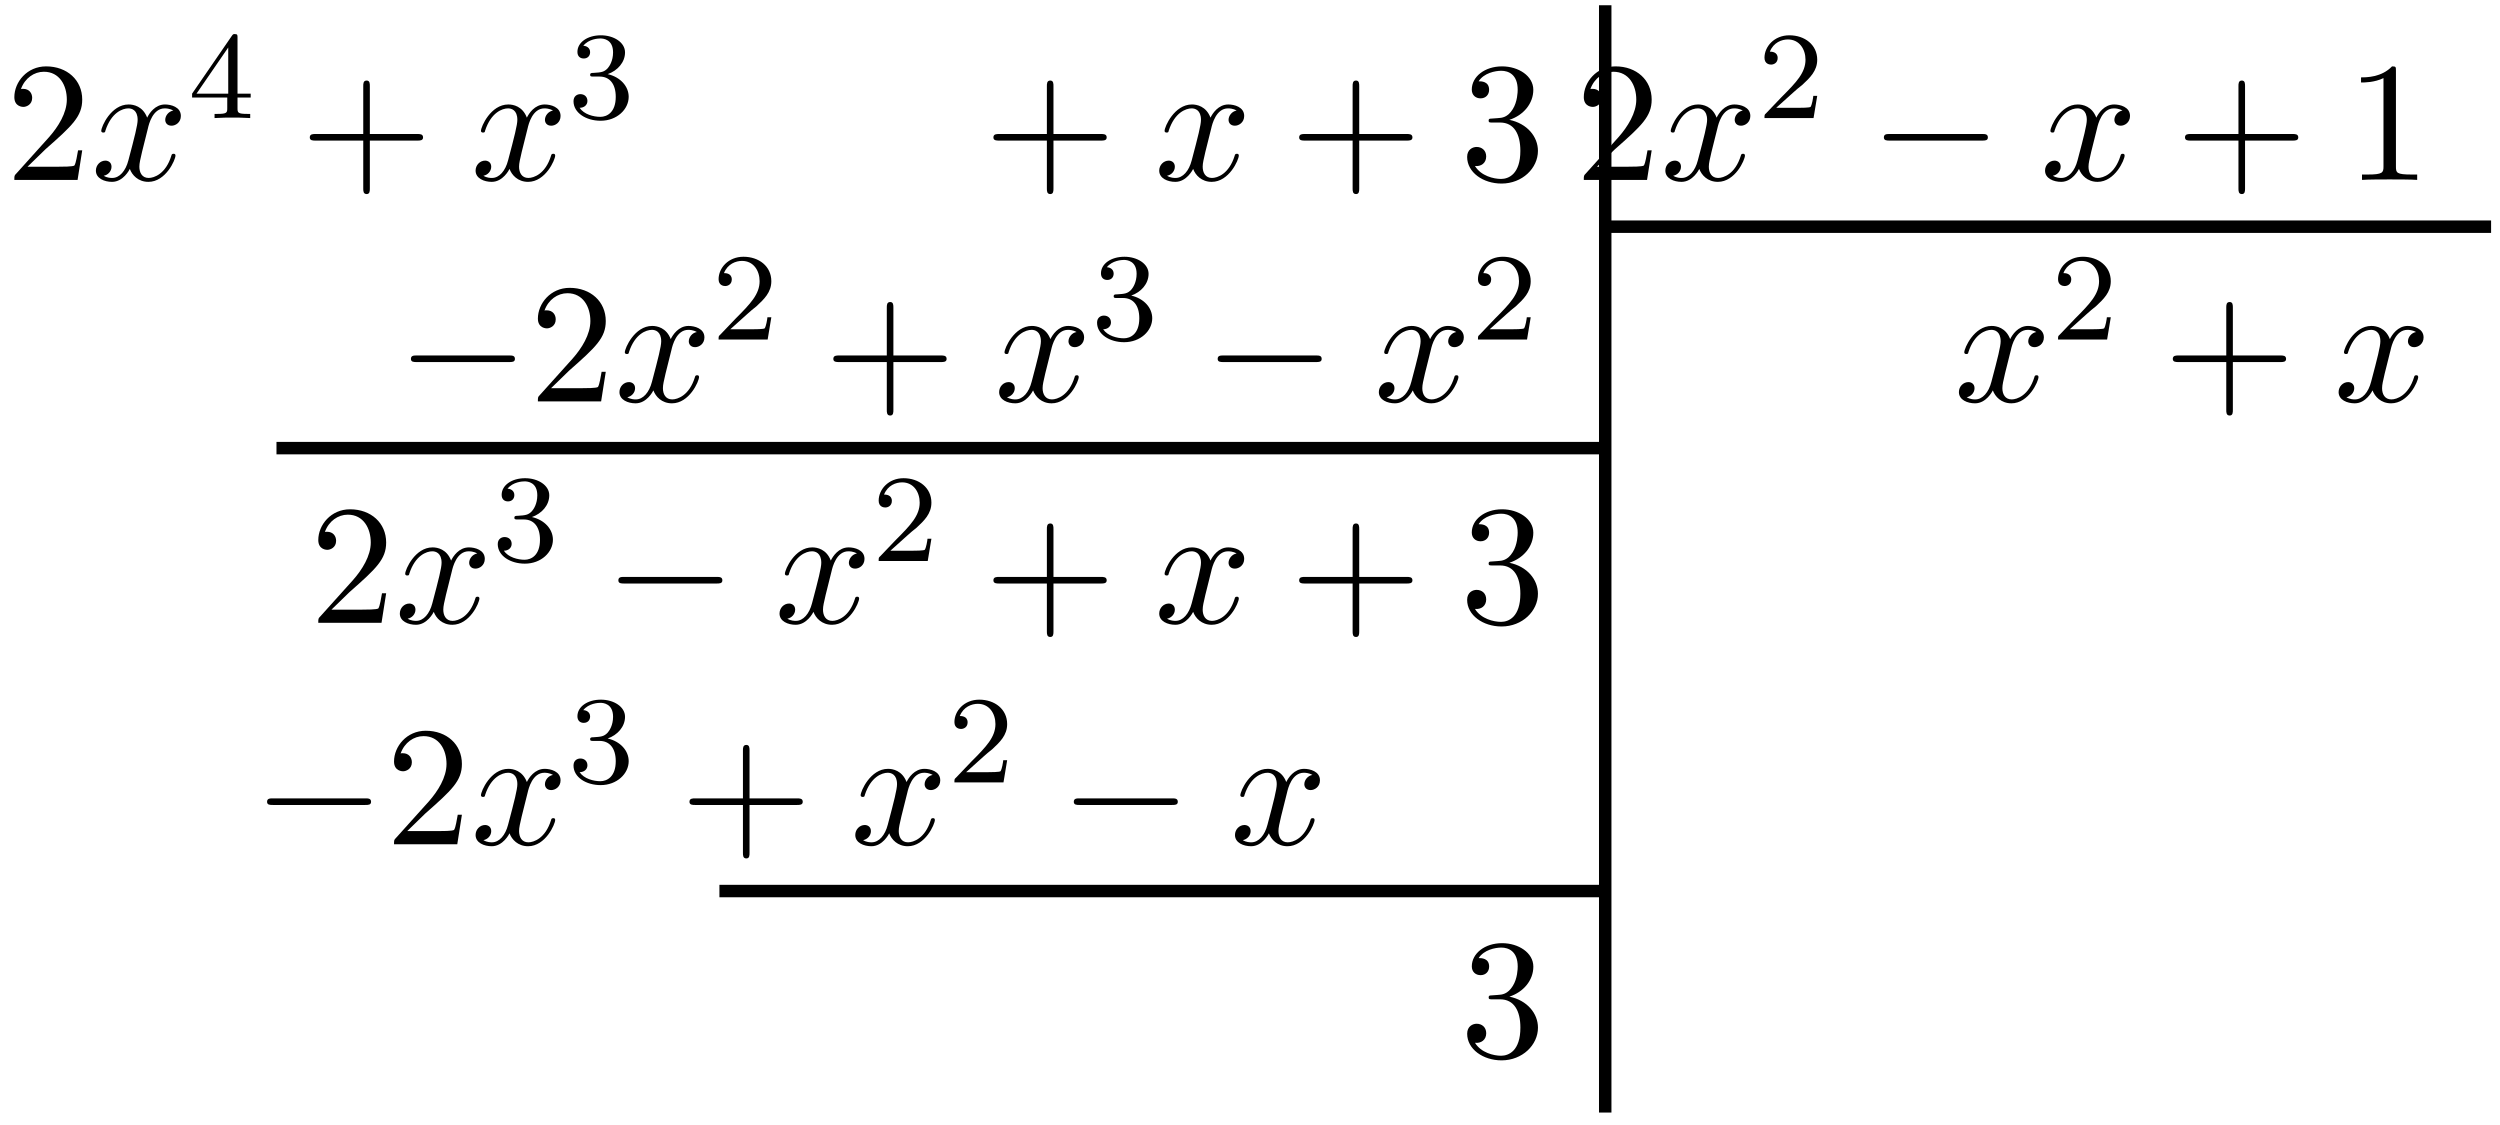
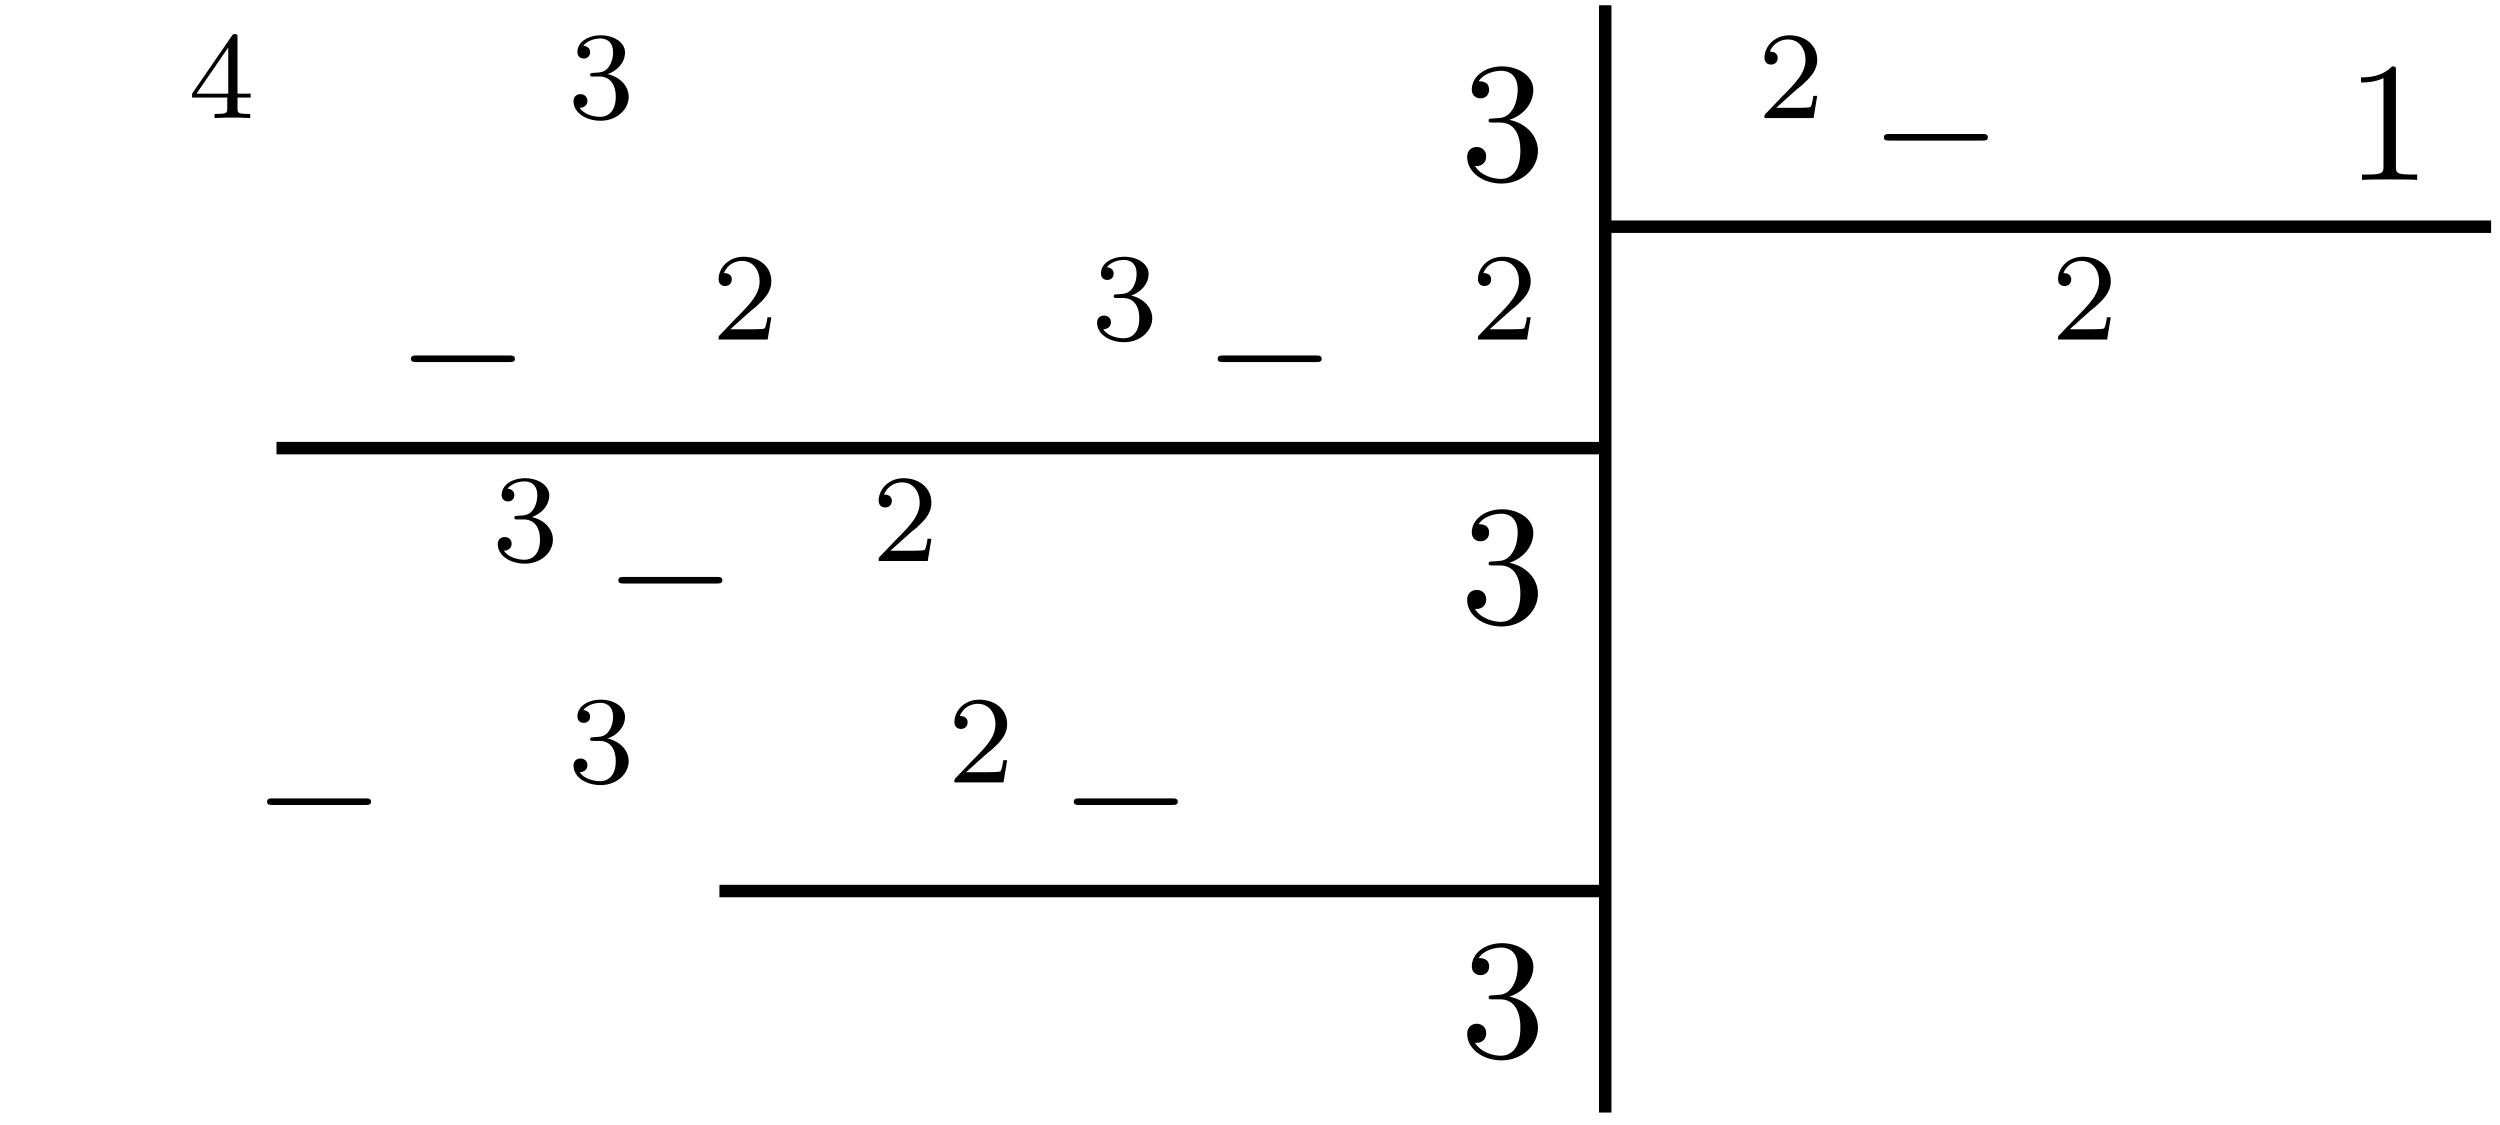
<svg xmlns="http://www.w3.org/2000/svg" xmlns:xlink="http://www.w3.org/1999/xlink" width="160pt" height="72pt" viewBox="0 0 160 72" version="1.1">
  <defs>
    <g>
      <symbol overflow="visible" id="glyph0-0">
        <path style="stroke:none;" d="" />
      </symbol>
      <symbol overflow="visible" id="glyph0-1">
-         <path style="stroke:none;" d="M 1.391 -0.844 L 2.547 -1.969 C 4.25 -3.469 4.891 -4.062 4.891 -5.141 C 4.891 -6.391 3.922 -7.266 2.578 -7.266 C 1.359 -7.266 0.547 -6.266 0.547 -5.297 C 0.547 -4.672 1.094 -4.672 1.125 -4.672 C 1.312 -4.672 1.688 -4.812 1.688 -5.25 C 1.688 -5.547 1.5 -5.828 1.109 -5.828 C 1.031 -5.828 1 -5.828 0.969 -5.812 C 1.219 -6.516 1.812 -6.922 2.438 -6.922 C 3.438 -6.922 3.906 -6.047 3.906 -5.141 C 3.906 -4.281 3.359 -3.406 2.766 -2.734 L 0.672 -0.406 C 0.547 -0.281 0.547 -0.266 0.547 0 L 4.594 0 L 4.891 -1.891 L 4.625 -1.891 C 4.562 -1.578 4.5 -1.094 4.391 -0.922 C 4.312 -0.844 3.594 -0.844 3.344 -0.844 Z M 1.391 -0.844 " />
-       </symbol>
+         </symbol>
      <symbol overflow="visible" id="glyph0-2">
-         <path style="stroke:none;" d="M 4.453 -2.516 L 7.5 -2.516 C 7.656 -2.516 7.859 -2.516 7.859 -2.719 C 7.859 -2.938 7.656 -2.938 7.5 -2.938 L 4.453 -2.938 L 4.453 -6 C 4.453 -6.156 4.453 -6.359 4.25 -6.359 C 4.031 -6.359 4.031 -6.156 4.031 -6 L 4.031 -2.938 L 0.969 -2.938 C 0.812 -2.938 0.609 -2.938 0.609 -2.719 C 0.609 -2.516 0.812 -2.516 0.969 -2.516 L 4.031 -2.516 L 4.031 0.547 C 4.031 0.703 4.031 0.906 4.25 0.906 C 4.453 0.906 4.453 0.703 4.453 0.547 Z M 4.453 -2.516 " />
-       </symbol>
+         </symbol>
      <symbol overflow="visible" id="glyph0-3">
        <path style="stroke:none;" d="M 3.156 -3.844 C 4.062 -4.141 4.688 -4.891 4.688 -5.766 C 4.688 -6.656 3.734 -7.266 2.688 -7.266 C 1.578 -7.266 0.75 -6.609 0.75 -5.781 C 0.75 -5.422 1 -5.219 1.312 -5.219 C 1.641 -5.219 1.859 -5.453 1.859 -5.766 C 1.859 -6.312 1.359 -6.312 1.188 -6.312 C 1.531 -6.844 2.25 -6.984 2.641 -6.984 C 3.094 -6.984 3.688 -6.75 3.688 -5.766 C 3.688 -5.641 3.672 -5 3.375 -4.531 C 3.047 -4 2.688 -3.969 2.406 -3.953 C 2.328 -3.953 2.062 -3.922 1.984 -3.922 C 1.891 -3.922 1.828 -3.906 1.828 -3.797 C 1.828 -3.672 1.891 -3.672 2.078 -3.672 L 2.562 -3.672 C 3.453 -3.672 3.859 -2.938 3.859 -1.859 C 3.859 -0.375 3.109 -0.062 2.625 -0.062 C 2.156 -0.062 1.344 -0.25 0.953 -0.891 C 1.344 -0.844 1.672 -1.078 1.672 -1.5 C 1.672 -1.891 1.391 -2.109 1.062 -2.109 C 0.812 -2.109 0.453 -1.953 0.453 -1.469 C 0.453 -0.484 1.469 0.234 2.656 0.234 C 3.984 0.234 4.984 -0.75 4.984 -1.859 C 4.984 -2.766 4.297 -3.609 3.156 -3.844 Z M 3.156 -3.844 " />
      </symbol>
      <symbol overflow="visible" id="glyph0-4">
        <path style="stroke:none;" d="M 3.203 -6.984 C 3.203 -7.234 3.203 -7.266 2.953 -7.266 C 2.281 -6.562 1.312 -6.562 0.969 -6.562 L 0.969 -6.234 C 1.188 -6.234 1.828 -6.234 2.406 -6.516 L 2.406 -0.859 C 2.406 -0.469 2.359 -0.344 1.391 -0.344 L 1.031 -0.344 L 1.031 0 C 1.422 -0.031 2.359 -0.031 2.797 -0.031 C 3.234 -0.031 4.188 -0.031 4.562 0 L 4.562 -0.344 L 4.219 -0.344 C 3.234 -0.344 3.203 -0.453 3.203 -0.859 Z M 3.203 -6.984 " />
      </symbol>
      <symbol overflow="visible" id="glyph1-0">
        <path style="stroke:none;" d="" />
      </symbol>
      <symbol overflow="visible" id="glyph1-1">
-         <path style="stroke:none;" d="M 3.641 -3.297 C 3.703 -3.578 3.953 -4.578 4.719 -4.578 C 4.781 -4.578 5.031 -4.578 5.266 -4.438 C 4.969 -4.391 4.75 -4.109 4.75 -3.844 C 4.75 -3.672 4.859 -3.469 5.156 -3.469 C 5.406 -3.469 5.75 -3.672 5.75 -4.094 C 5.75 -4.672 5.109 -4.828 4.734 -4.828 C 4.094 -4.828 3.719 -4.25 3.594 -3.984 C 3.312 -4.719 2.719 -4.828 2.406 -4.828 C 1.281 -4.828 0.656 -3.406 0.656 -3.141 C 0.656 -3.031 0.766 -3.031 0.781 -3.031 C 0.875 -3.031 0.906 -3.047 0.922 -3.156 C 1.297 -4.312 2.016 -4.578 2.391 -4.578 C 2.594 -4.578 2.984 -4.484 2.984 -3.844 C 2.984 -3.516 2.797 -2.781 2.391 -1.25 C 2.219 -0.578 1.828 -0.125 1.359 -0.125 C 1.281 -0.125 1.031 -0.125 0.812 -0.266 C 1.078 -0.312 1.312 -0.547 1.312 -0.844 C 1.312 -1.141 1.078 -1.234 0.922 -1.234 C 0.594 -1.234 0.312 -0.953 0.312 -0.594 C 0.312 -0.094 0.859 0.125 1.344 0.125 C 2.062 0.125 2.453 -0.641 2.484 -0.703 C 2.625 -0.312 3.016 0.125 3.672 0.125 C 4.781 0.125 5.406 -1.281 5.406 -1.562 C 5.406 -1.672 5.312 -1.672 5.281 -1.672 C 5.188 -1.672 5.156 -1.625 5.141 -1.547 C 4.781 -0.375 4.031 -0.125 3.688 -0.125 C 3.266 -0.125 3.094 -0.469 3.094 -0.844 C 3.094 -1.078 3.156 -1.312 3.266 -1.797 Z M 3.641 -3.297 " />
-       </symbol>
+         </symbol>
      <symbol overflow="visible" id="glyph2-0">
        <path style="stroke:none;" d="" />
      </symbol>
      <symbol overflow="visible" id="glyph2-1">
        <path style="stroke:none;" d="M 3.141 -5.156 C 3.141 -5.312 3.141 -5.375 2.969 -5.375 C 2.875 -5.375 2.859 -5.375 2.781 -5.266 L 0.234 -1.562 L 0.234 -1.312 L 2.484 -1.312 L 2.484 -0.641 C 2.484 -0.344 2.469 -0.266 1.844 -0.266 L 1.672 -0.266 L 1.672 0 C 2.344 -0.031 2.359 -0.031 2.812 -0.031 C 3.266 -0.031 3.281 -0.031 3.953 0 L 3.953 -0.266 L 3.781 -0.266 C 3.156 -0.266 3.141 -0.344 3.141 -0.641 L 3.141 -1.312 L 3.984 -1.312 L 3.984 -1.562 L 3.141 -1.562 Z M 2.547 -4.516 L 2.547 -1.562 L 0.516 -1.562 Z M 2.547 -4.516 " />
      </symbol>
      <symbol overflow="visible" id="glyph2-2">
        <path style="stroke:none;" d="M 2.016 -2.656 C 2.641 -2.656 3.047 -2.203 3.047 -1.359 C 3.047 -0.359 2.484 -0.078 2.062 -0.078 C 1.625 -0.078 1.016 -0.234 0.734 -0.656 C 1.031 -0.656 1.234 -0.844 1.234 -1.094 C 1.234 -1.359 1.047 -1.531 0.781 -1.531 C 0.578 -1.531 0.344 -1.406 0.344 -1.078 C 0.344 -0.328 1.156 0.172 2.078 0.172 C 3.125 0.172 3.875 -0.562 3.875 -1.359 C 3.875 -2.031 3.344 -2.625 2.531 -2.812 C 3.156 -3.031 3.641 -3.562 3.641 -4.203 C 3.641 -4.844 2.922 -5.297 2.094 -5.297 C 1.234 -5.297 0.594 -4.844 0.594 -4.234 C 0.594 -3.938 0.781 -3.812 1 -3.812 C 1.25 -3.812 1.406 -3.984 1.406 -4.219 C 1.406 -4.516 1.141 -4.625 0.969 -4.625 C 1.312 -5.062 1.922 -5.094 2.062 -5.094 C 2.266 -5.094 2.875 -5.031 2.875 -4.203 C 2.875 -3.656 2.641 -3.312 2.531 -3.188 C 2.297 -2.938 2.109 -2.922 1.625 -2.891 C 1.469 -2.891 1.406 -2.875 1.406 -2.766 C 1.406 -2.656 1.484 -2.656 1.625 -2.656 Z M 2.016 -2.656 " />
      </symbol>
      <symbol overflow="visible" id="glyph2-3">
        <path style="stroke:none;" d="M 2.25 -1.625 C 2.375 -1.75 2.703 -2.016 2.844 -2.125 C 3.328 -2.578 3.797 -3.016 3.797 -3.734 C 3.797 -4.688 3 -5.297 2.016 -5.297 C 1.047 -5.297 0.422 -4.578 0.422 -3.859 C 0.422 -3.469 0.734 -3.422 0.844 -3.422 C 1.016 -3.422 1.266 -3.531 1.266 -3.844 C 1.266 -4.25 0.859 -4.25 0.766 -4.25 C 1 -4.844 1.531 -5.031 1.922 -5.031 C 2.656 -5.031 3.047 -4.406 3.047 -3.734 C 3.047 -2.906 2.469 -2.297 1.516 -1.344 L 0.516 -0.297 C 0.422 -0.219 0.422 -0.203 0.422 0 L 3.562 0 L 3.797 -1.422 L 3.547 -1.422 C 3.531 -1.266 3.469 -0.875 3.375 -0.719 C 3.328 -0.656 2.719 -0.656 2.594 -0.656 L 1.172 -0.656 Z M 2.25 -1.625 " />
      </symbol>
      <symbol overflow="visible" id="glyph3-0">
        <path style="stroke:none;" d="" />
      </symbol>
      <symbol overflow="visible" id="glyph3-1">
        <path style="stroke:none;" d="M 7.188 -2.516 C 7.375 -2.516 7.562 -2.516 7.562 -2.719 C 7.562 -2.938 7.375 -2.938 7.188 -2.938 L 1.281 -2.938 C 1.094 -2.938 0.906 -2.938 0.906 -2.719 C 0.906 -2.516 1.094 -2.516 1.281 -2.516 Z M 7.188 -2.516 " />
      </symbol>
    </g>
  </defs>
  <g id="surface1">
    <path style="fill:none;stroke-width:0.797;stroke-linecap:butt;stroke-linejoin:miter;stroke:rgb(0%,0%,0%);stroke-opacity:1;stroke-miterlimit:10;" d="M -0.002 7.085 L -0.002 -63.782 M -0.002 -7.087 L 56.694 -7.087 M -0.002 -21.259 L -85.041 -21.259 M -0.002 -49.606 L -56.693 -49.606 " transform="matrix(1,0,0,-1,102.736,7.421)" />
    <g style="fill:rgb(0%,0%,0%);fill-opacity:1;">
      <use xlink:href="#glyph0-1" x="0.371" y="11.514" />
    </g>
    <g style="fill:rgb(0%,0%,0%);fill-opacity:1;">
      <use xlink:href="#glyph1-1" x="5.825" y="11.514" />
    </g>
    <g style="fill:rgb(0%,0%,0%);fill-opacity:1;">
      <use xlink:href="#glyph2-1" x="12.06" y="7.556" />
    </g>
    <g style="fill:rgb(0%,0%,0%);fill-opacity:1;">
      <use xlink:href="#glyph0-2" x="19.217" y="11.514" />
    </g>
    <g style="fill:rgb(0%,0%,0%);fill-opacity:1;">
      <use xlink:href="#glyph1-1" x="30.126" y="11.514" />
    </g>
    <g style="fill:rgb(0%,0%,0%);fill-opacity:1;">
      <use xlink:href="#glyph2-2" x="36.361" y="7.556" />
    </g>
    <g style="fill:rgb(0%,0%,0%);fill-opacity:1;">
      <use xlink:href="#glyph0-2" x="62.969" y="11.514" />
    </g>
    <g style="fill:rgb(0%,0%,0%);fill-opacity:1;">
      <use xlink:href="#glyph1-1" x="73.878" y="11.514" />
    </g>
    <g style="fill:rgb(0%,0%,0%);fill-opacity:1;">
      <use xlink:href="#glyph0-2" x="82.537" y="11.514" />
    </g>
    <g style="fill:rgb(0%,0%,0%);fill-opacity:1;">
      <use xlink:href="#glyph0-3" x="93.444" y="11.514" />
    </g>
    <g style="fill:rgb(0%,0%,0%);fill-opacity:1;">
      <use xlink:href="#glyph3-1" x="25.393" y="25.688" />
    </g>
    <g style="fill:rgb(0%,0%,0%);fill-opacity:1;">
      <use xlink:href="#glyph0-1" x="33.878" y="25.688" />
    </g>
    <g style="fill:rgb(0%,0%,0%);fill-opacity:1;">
      <use xlink:href="#glyph1-1" x="39.333" y="25.688" />
    </g>
    <g style="fill:rgb(0%,0%,0%);fill-opacity:1;">
      <use xlink:href="#glyph2-3" x="45.568" y="21.729" />
    </g>
    <g style="fill:rgb(0%,0%,0%);fill-opacity:1;">
      <use xlink:href="#glyph0-2" x="52.724" y="25.688" />
    </g>
    <g style="fill:rgb(0%,0%,0%);fill-opacity:1;">
      <use xlink:href="#glyph1-1" x="63.633" y="25.688" />
    </g>
    <g style="fill:rgb(0%,0%,0%);fill-opacity:1;">
      <use xlink:href="#glyph2-2" x="69.868" y="21.729" />
    </g>
    <g style="fill:rgb(0%,0%,0%);fill-opacity:1;">
      <use xlink:href="#glyph3-1" x="77.025" y="25.688" />
    </g>
    <g style="fill:rgb(0%,0%,0%);fill-opacity:1;">
      <use xlink:href="#glyph1-1" x="87.934" y="25.688" />
    </g>
    <g style="fill:rgb(0%,0%,0%);fill-opacity:1;">
      <use xlink:href="#glyph2-3" x="94.168" y="21.729" />
    </g>
    <g style="fill:rgb(0%,0%,0%);fill-opacity:1;">
      <use xlink:href="#glyph0-1" x="19.823" y="39.861" />
    </g>
    <g style="fill:rgb(0%,0%,0%);fill-opacity:1;">
      <use xlink:href="#glyph1-1" x="25.277" y="39.861" />
    </g>
    <g style="fill:rgb(0%,0%,0%);fill-opacity:1;">
      <use xlink:href="#glyph2-2" x="31.512" y="35.902" />
    </g>
    <g style="fill:rgb(0%,0%,0%);fill-opacity:1;">
      <use xlink:href="#glyph3-1" x="38.669" y="39.861" />
    </g>
    <g style="fill:rgb(0%,0%,0%);fill-opacity:1;">
      <use xlink:href="#glyph1-1" x="49.578" y="39.861" />
    </g>
    <g style="fill:rgb(0%,0%,0%);fill-opacity:1;">
      <use xlink:href="#glyph2-3" x="55.813" y="35.902" />
    </g>
    <g style="fill:rgb(0%,0%,0%);fill-opacity:1;">
      <use xlink:href="#glyph0-2" x="62.969" y="39.861" />
    </g>
    <g style="fill:rgb(0%,0%,0%);fill-opacity:1;">
      <use xlink:href="#glyph1-1" x="73.878" y="39.861" />
    </g>
    <g style="fill:rgb(0%,0%,0%);fill-opacity:1;">
      <use xlink:href="#glyph0-2" x="82.537" y="39.861" />
    </g>
    <g style="fill:rgb(0%,0%,0%);fill-opacity:1;">
      <use xlink:href="#glyph0-3" x="93.444" y="39.861" />
    </g>
    <g style="fill:rgb(0%,0%,0%);fill-opacity:1;">
      <use xlink:href="#glyph3-1" x="16.186" y="54.034" />
    </g>
    <g style="fill:rgb(0%,0%,0%);fill-opacity:1;">
      <use xlink:href="#glyph0-1" x="24.671" y="54.034" />
    </g>
    <g style="fill:rgb(0%,0%,0%);fill-opacity:1;">
      <use xlink:href="#glyph1-1" x="30.126" y="54.034" />
    </g>
    <g style="fill:rgb(0%,0%,0%);fill-opacity:1;">
      <use xlink:href="#glyph2-2" x="36.361" y="50.075" />
    </g>
    <g style="fill:rgb(0%,0%,0%);fill-opacity:1;">
      <use xlink:href="#glyph0-2" x="43.517" y="54.034" />
    </g>
    <g style="fill:rgb(0%,0%,0%);fill-opacity:1;">
      <use xlink:href="#glyph1-1" x="54.426" y="54.034" />
    </g>
    <g style="fill:rgb(0%,0%,0%);fill-opacity:1;">
      <use xlink:href="#glyph2-3" x="60.661" y="50.075" />
    </g>
    <g style="fill:rgb(0%,0%,0%);fill-opacity:1;">
      <use xlink:href="#glyph3-1" x="67.817" y="54.034" />
    </g>
    <g style="fill:rgb(0%,0%,0%);fill-opacity:1;">
      <use xlink:href="#glyph1-1" x="78.727" y="54.034" />
    </g>
    <g style="fill:rgb(0%,0%,0%);fill-opacity:1;">
      <use xlink:href="#glyph0-3" x="93.446" y="67.629" />
    </g>
    <g style="fill:rgb(0%,0%,0%);fill-opacity:1;">
      <use xlink:href="#glyph0-1" x="100.816" y="11.514" />
    </g>
    <g style="fill:rgb(0%,0%,0%);fill-opacity:1;">
      <use xlink:href="#glyph1-1" x="106.271" y="11.514" />
    </g>
    <g style="fill:rgb(0%,0%,0%);fill-opacity:1;">
      <use xlink:href="#glyph2-3" x="112.505" y="7.556" />
    </g>
    <g style="fill:rgb(0%,0%,0%);fill-opacity:1;">
      <use xlink:href="#glyph3-1" x="119.662" y="11.514" />
    </g>
    <g style="fill:rgb(0%,0%,0%);fill-opacity:1;">
      <use xlink:href="#glyph1-1" x="130.571" y="11.514" />
    </g>
    <g style="fill:rgb(0%,0%,0%);fill-opacity:1;">
      <use xlink:href="#glyph0-2" x="139.23" y="11.514" />
    </g>
    <g style="fill:rgb(0%,0%,0%);fill-opacity:1;">
      <use xlink:href="#glyph0-4" x="150.137" y="11.514" />
    </g>
    <g style="fill:rgb(0%,0%,0%);fill-opacity:1;">
      <use xlink:href="#glyph1-1" x="125.058" y="25.688" />
    </g>
    <g style="fill:rgb(0%,0%,0%);fill-opacity:1;">
      <use xlink:href="#glyph2-3" x="131.293" y="21.729" />
    </g>
    <g style="fill:rgb(0%,0%,0%);fill-opacity:1;">
      <use xlink:href="#glyph0-2" x="138.45" y="25.688" />
    </g>
    <g style="fill:rgb(0%,0%,0%);fill-opacity:1;">
      <use xlink:href="#glyph1-1" x="149.359" y="25.688" />
    </g>
  </g>
</svg>